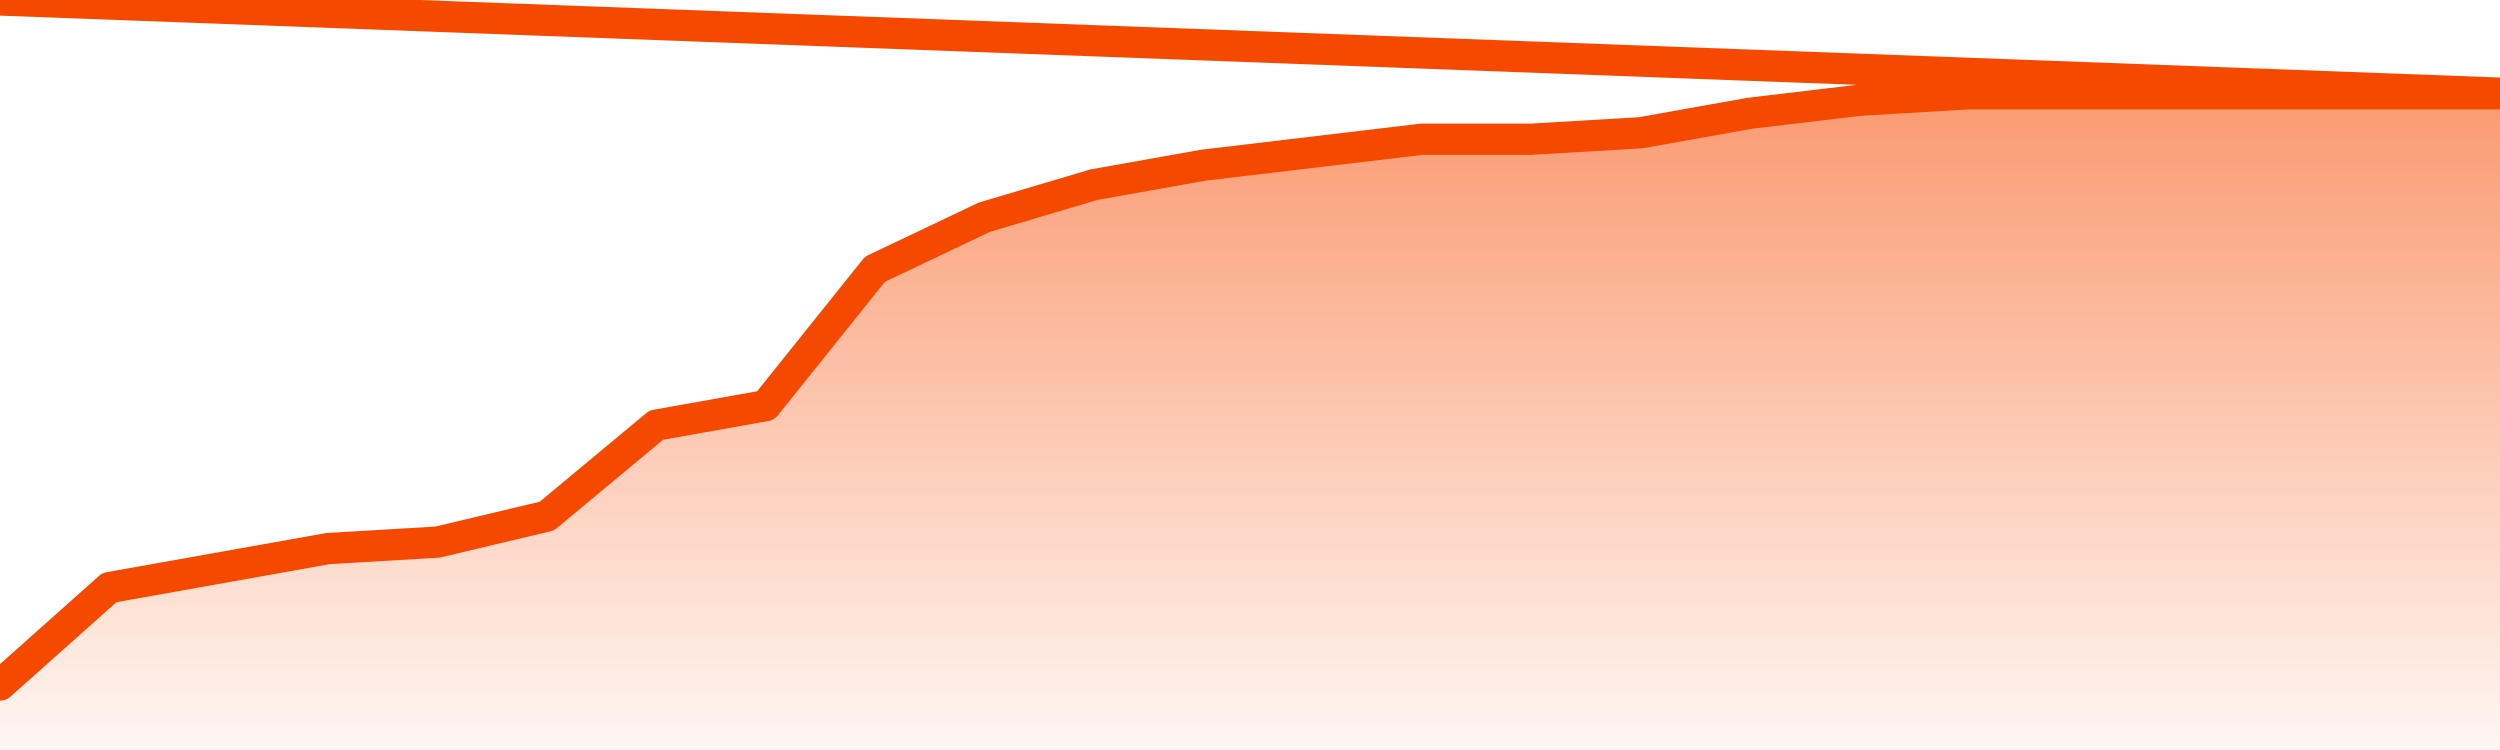
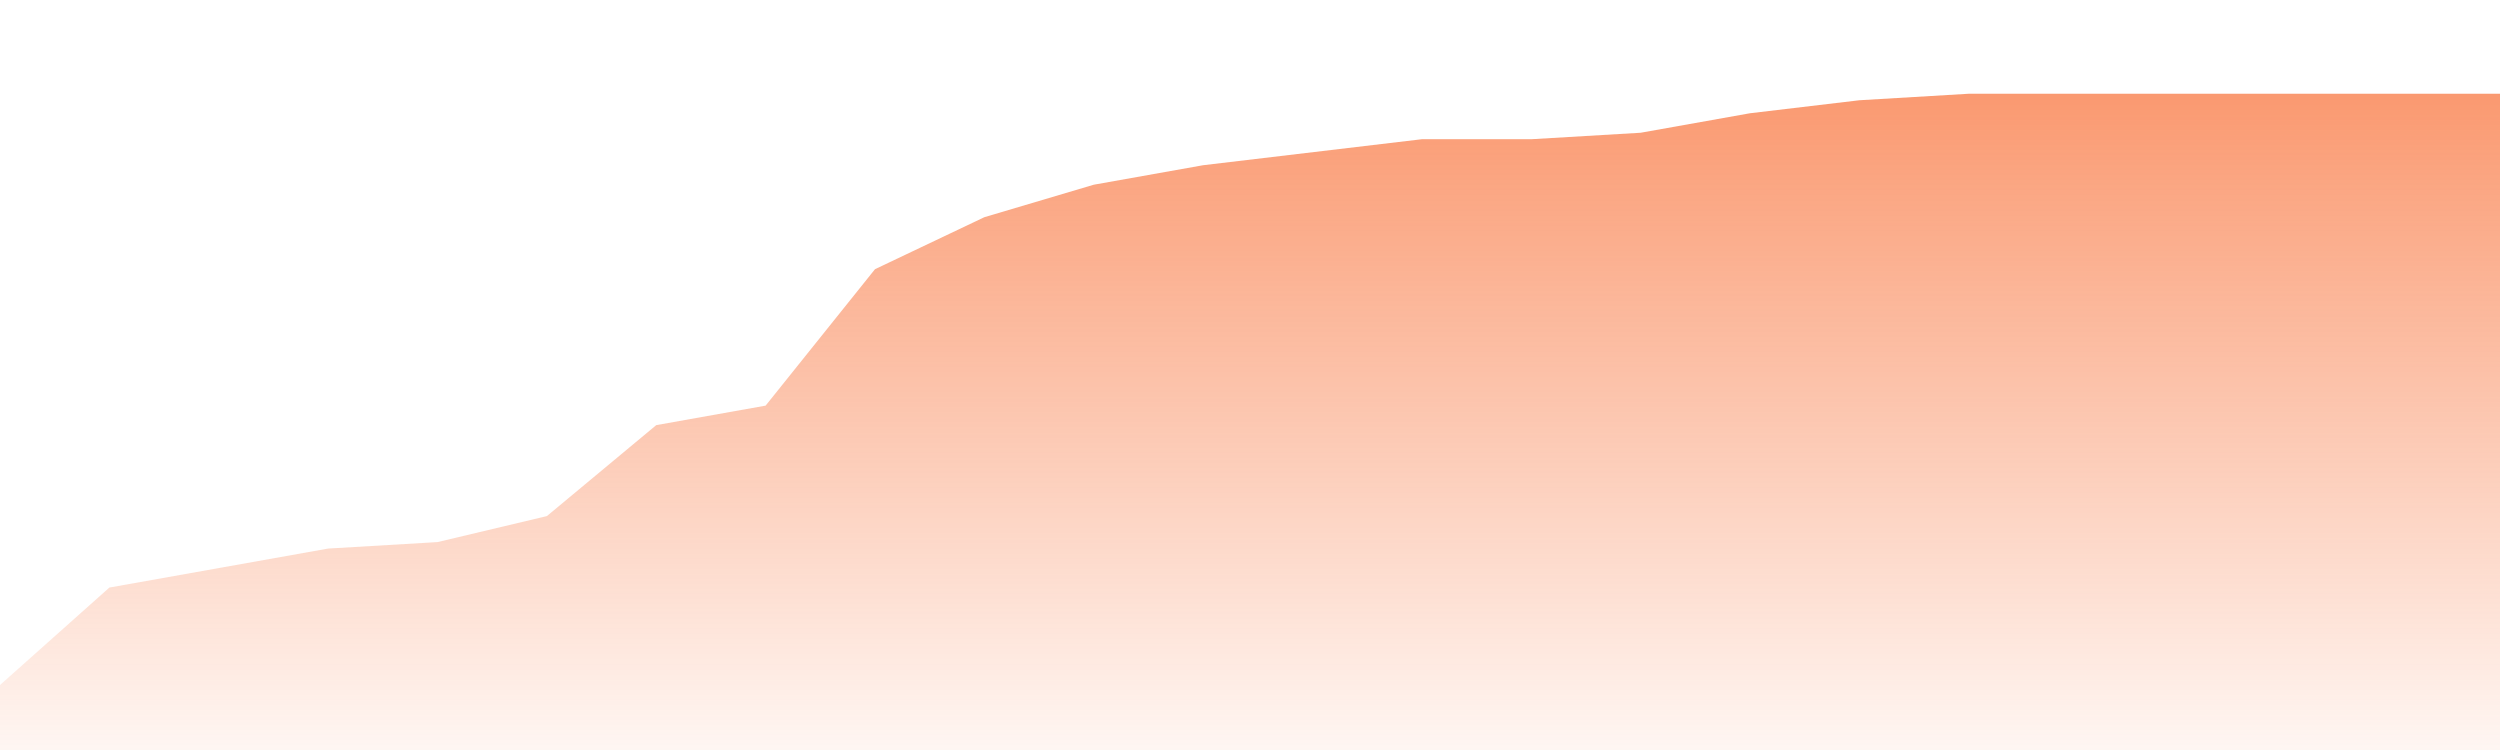
<svg xmlns="http://www.w3.org/2000/svg" version="1.1" width="80" height="24" viewBox="0 0 80 24">
  <defs>
    <linearGradient x1=".5" x2=".5" y2="1" id="gradient">
      <stop offset="0" stop-color="#F64900" />
      <stop offset="1" stop-color="#f64900" stop-opacity="0" />
    </linearGradient>
  </defs>
  <path fill="url(#gradient)" fill-opacity="0.56" stroke="none" d="M 0,26 0.0,21.921 3.5,18.802 7.0,18.178 10.5,17.554 14.0,17.347 17.5,16.515 21.0,13.604 24.5,12.98 28.0,8.614 31.5,6.95 35.0,5.911 38.5,5.287 42.0,4.871 45.5,4.455 49.0,4.455 52.5,4.248 56.0,3.624 59.5,3.208 63.0,3.0 66.5,3.0 70.0,3.0 73.5,3.0 77.0,3.0 80.5,3.0 82,26 Z" />
-   <path fill="none" stroke="#F64900" stroke-width="1" stroke-linejoin="round" stroke-linecap="round" d="M 0.0,21.921 3.5,18.802 7.0,18.178 10.5,17.554 14.0,17.347 17.5,16.515 21.0,13.604 24.5,12.98 28.0,8.614 31.5,6.95 35.0,5.911 38.5,5.287 42.0,4.871 45.5,4.455 49.0,4.455 52.5,4.248 56.0,3.624 59.5,3.208 63.0,3.0 66.5,3.0 70.0,3.0 73.5,3.0 77.0,3.0 80.5,3.0.join(' ') }" />
</svg>